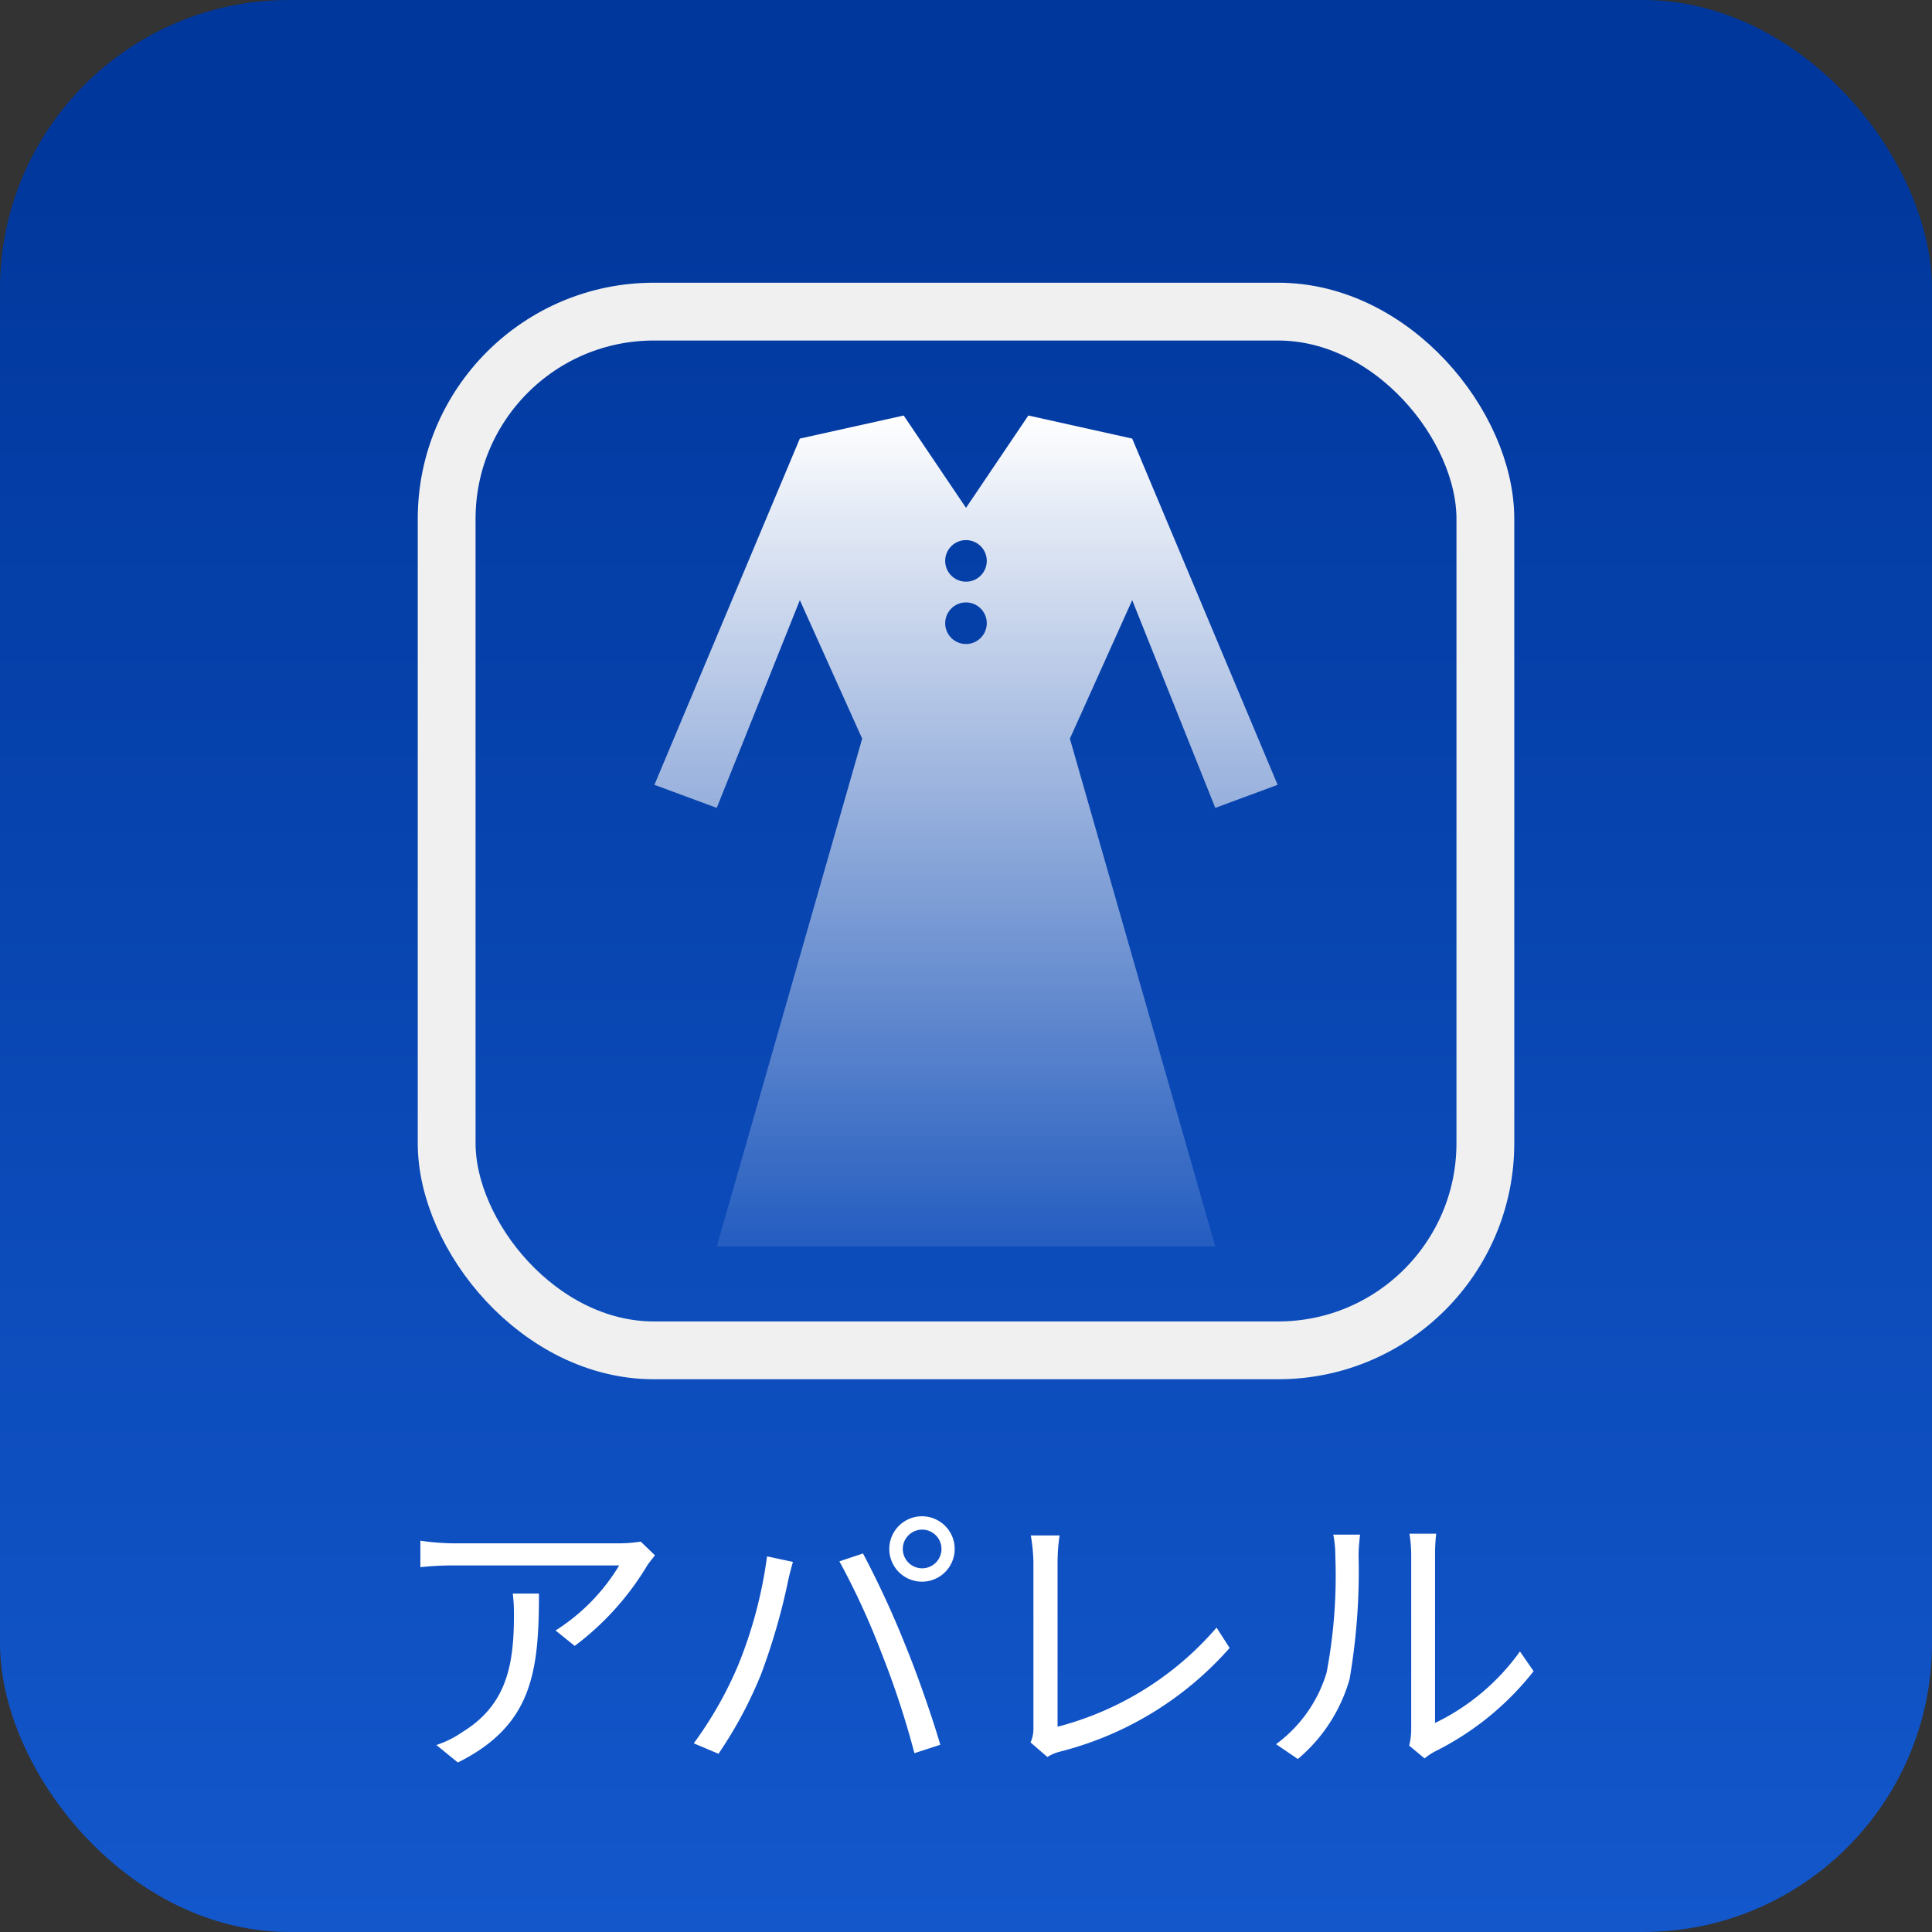
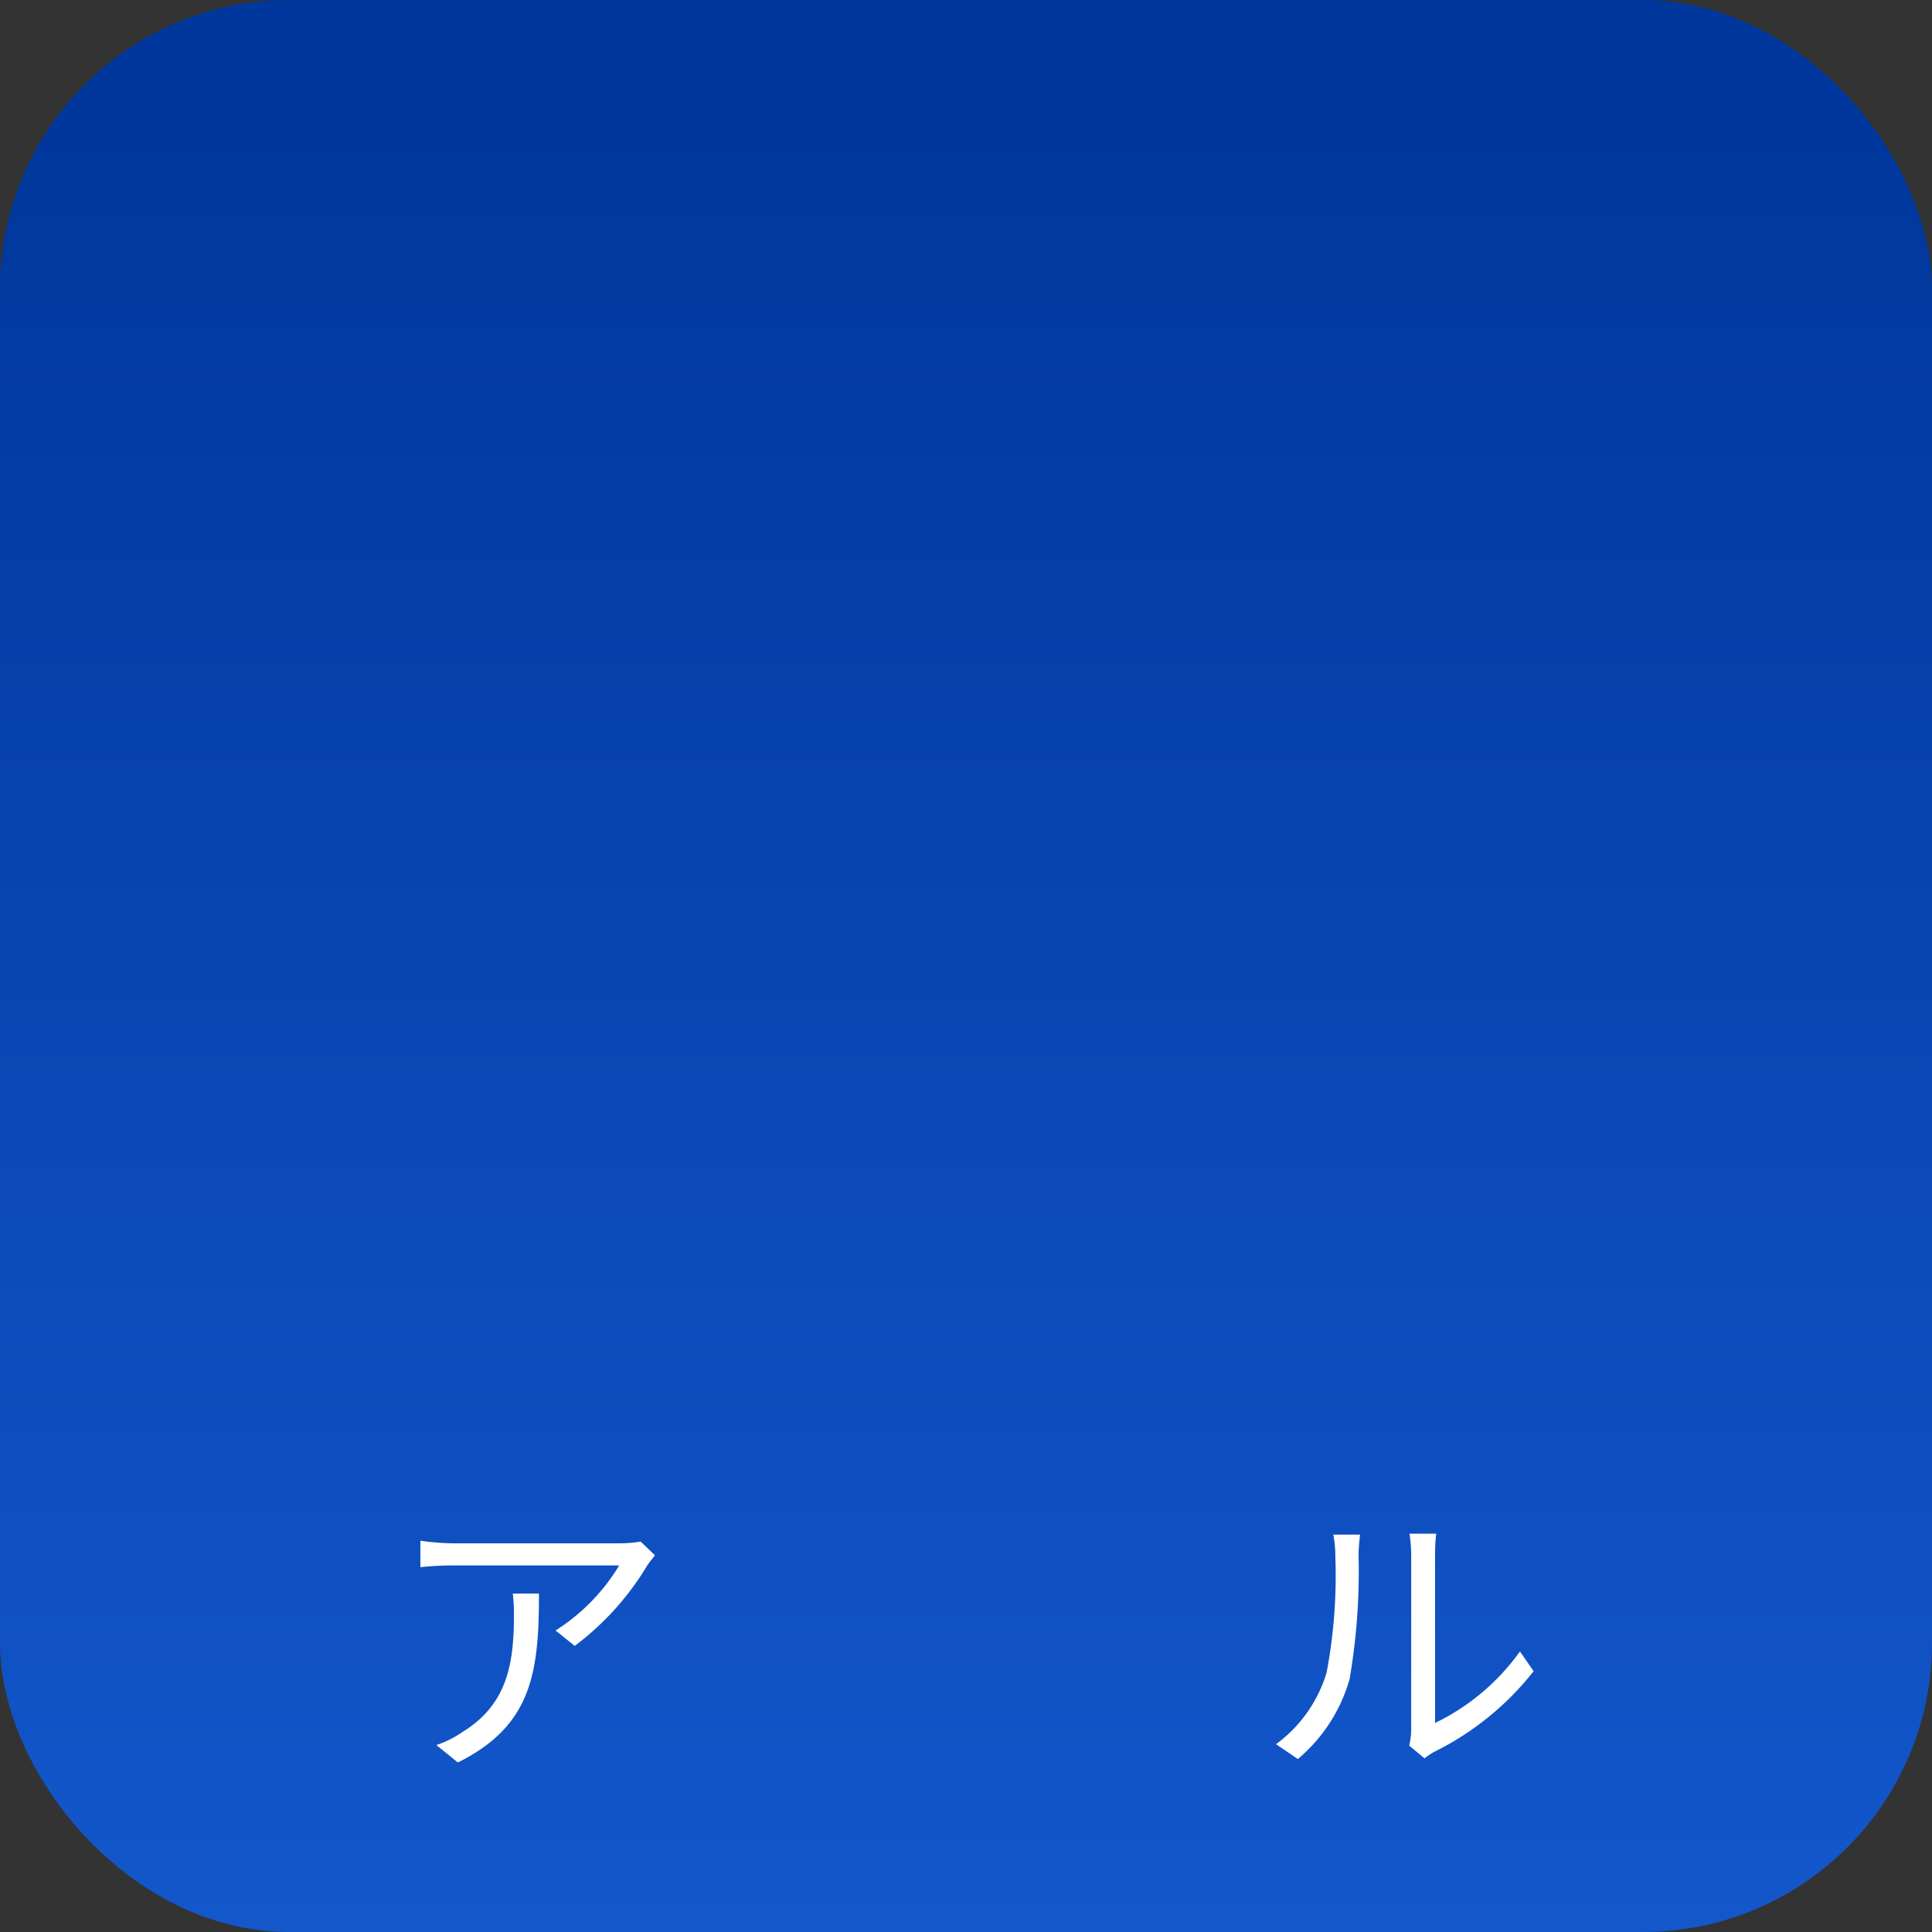
<svg xmlns="http://www.w3.org/2000/svg" width="66.833" height="66.833" viewBox="0 0 66.833 66.833">
  <rect x="0" y="0" width="66.833" height="66.833" fill="#333333" stroke="none" />
  <defs>
    <linearGradient id="a" x1="33.417" y1="134.703" x2="33.417" y2="4.486" gradientUnits="userSpaceOnUse">
      <stop offset="0" stop-color="#277aff" />
      <stop offset="1" stop-color="#00379c" />
    </linearGradient>
    <linearGradient id="b" x1="33.417" y1="43.118" x2="33.417" y2="14.373" gradientUnits="userSpaceOnUse">
      <stop offset="0" stop-color="#fff" stop-opacity="0.1" />
      <stop offset="1" stop-color="#fff" />
    </linearGradient>
  </defs>
  <rect width="66.833" height="66.833" rx="10" fill="url(#a)" />
  <path d="M22.385,54.161a9.689,9.689,0,0,1-2.504,2.775l-.663-.533A6.841,6.841,0,0,0,21.42,54.152H15.689a11.26,11.26,0,0,0-1.147.06v-.915a8.446,8.446,0,0,0,1.147.091H21.46a4.951,4.951,0,0,0,.704-.06l.492.473C22.586,53.9,22.455,54.051,22.385,54.161Zm-6.546,6.808-.744-.604A3.473,3.473,0,0,0,16,59.913c1.559-.955,1.779-2.384,1.779-4.062a6.03,6.03,0,0,0-.04-.725h.905C18.645,57.852,18.404,59.692,15.839,60.969Z" fill="#fff" />
-   <path d="M26.534,53.839l.895.191c-.061.222-.141.513-.181.725a22.104,22.104,0,0,1-.915,3.147,14.555,14.555,0,0,1-1.479,2.766l-.855-.362a13.203,13.203,0,0,0,1.549-2.734A15.371,15.371,0,0,0,26.534,53.839Zm2.504.172.815-.272A32.379,32.379,0,0,1,31.32,56.916c.412.996.945,2.534,1.207,3.44l-.895.291a30.168,30.168,0,0,0-1.136-3.459A25.759,25.759,0,0,0,29.037,54.011Zm2.856-1.559a1.131,1.131,0,0,1,0,2.262,1.131,1.131,0,0,1,0-2.262Zm0,1.8a.669.669,0,1,0-.664-.664A.67.67,0,0,0,31.893,54.252Z" fill="#fff" />
-   <path d="M35.749,59.783v-5.752a6.137,6.137,0,0,0-.091-.915h.996a6.401,6.401,0,0,0-.07.915v5.701a10.851,10.851,0,0,0,5.5-3.429l.452.704a11.623,11.623,0,0,1-5.882,3.59,1.55,1.55,0,0,0-.423.181l-.583-.503A1.104,1.104,0,0,0,35.749,59.783Z" fill="#fff" />
  <path d="M45.89,57.862a17.925,17.925,0,0,0,.302-4.042,3.715,3.715,0,0,0-.07-.734h.925c-.01.121-.05.423-.05.725a21.996,21.996,0,0,1-.311,4.273,5.614,5.614,0,0,1-1.79,2.765l-.754-.513A4.772,4.772,0,0,0,45.89,57.862Zm2.927,1.961V53.799a4.801,4.801,0,0,0-.06-.744h.925a6.308,6.308,0,0,0-.04.744v5.803a7.74,7.74,0,0,0,2.937-2.474l.473.683a10.006,10.006,0,0,1-3.43,2.785,2.189,2.189,0,0,0-.342.232l-.532-.442A2.406,2.406,0,0,0,48.817,59.823Z" fill="#fff" />
-   <rect x="15.451" y="10.78" width="35.932" height="35.932" rx="7.167" fill="none" stroke="#f0f0f0" stroke-miterlimit="10" stroke-width="2" />
-   <path d="M42.04,27.947l2.156-.798-5.03-11.977-3.593-.798-2.156,3.194-2.156-3.194-3.593.798-5.03,11.977,2.156.798,2.875-7.186,2.156,4.791-5.03,17.567H42.04L37.01,25.552l2.156-4.791Zm-8.624-7.825a.719.719,0,1,1,.719-.719A.719.719,0,0,1,33.417,20.122Zm0,2.156a.719.719,0,1,1,.719-.719A.719.719,0,0,1,33.417,22.278Z" fill="url(#b)" />
</svg>